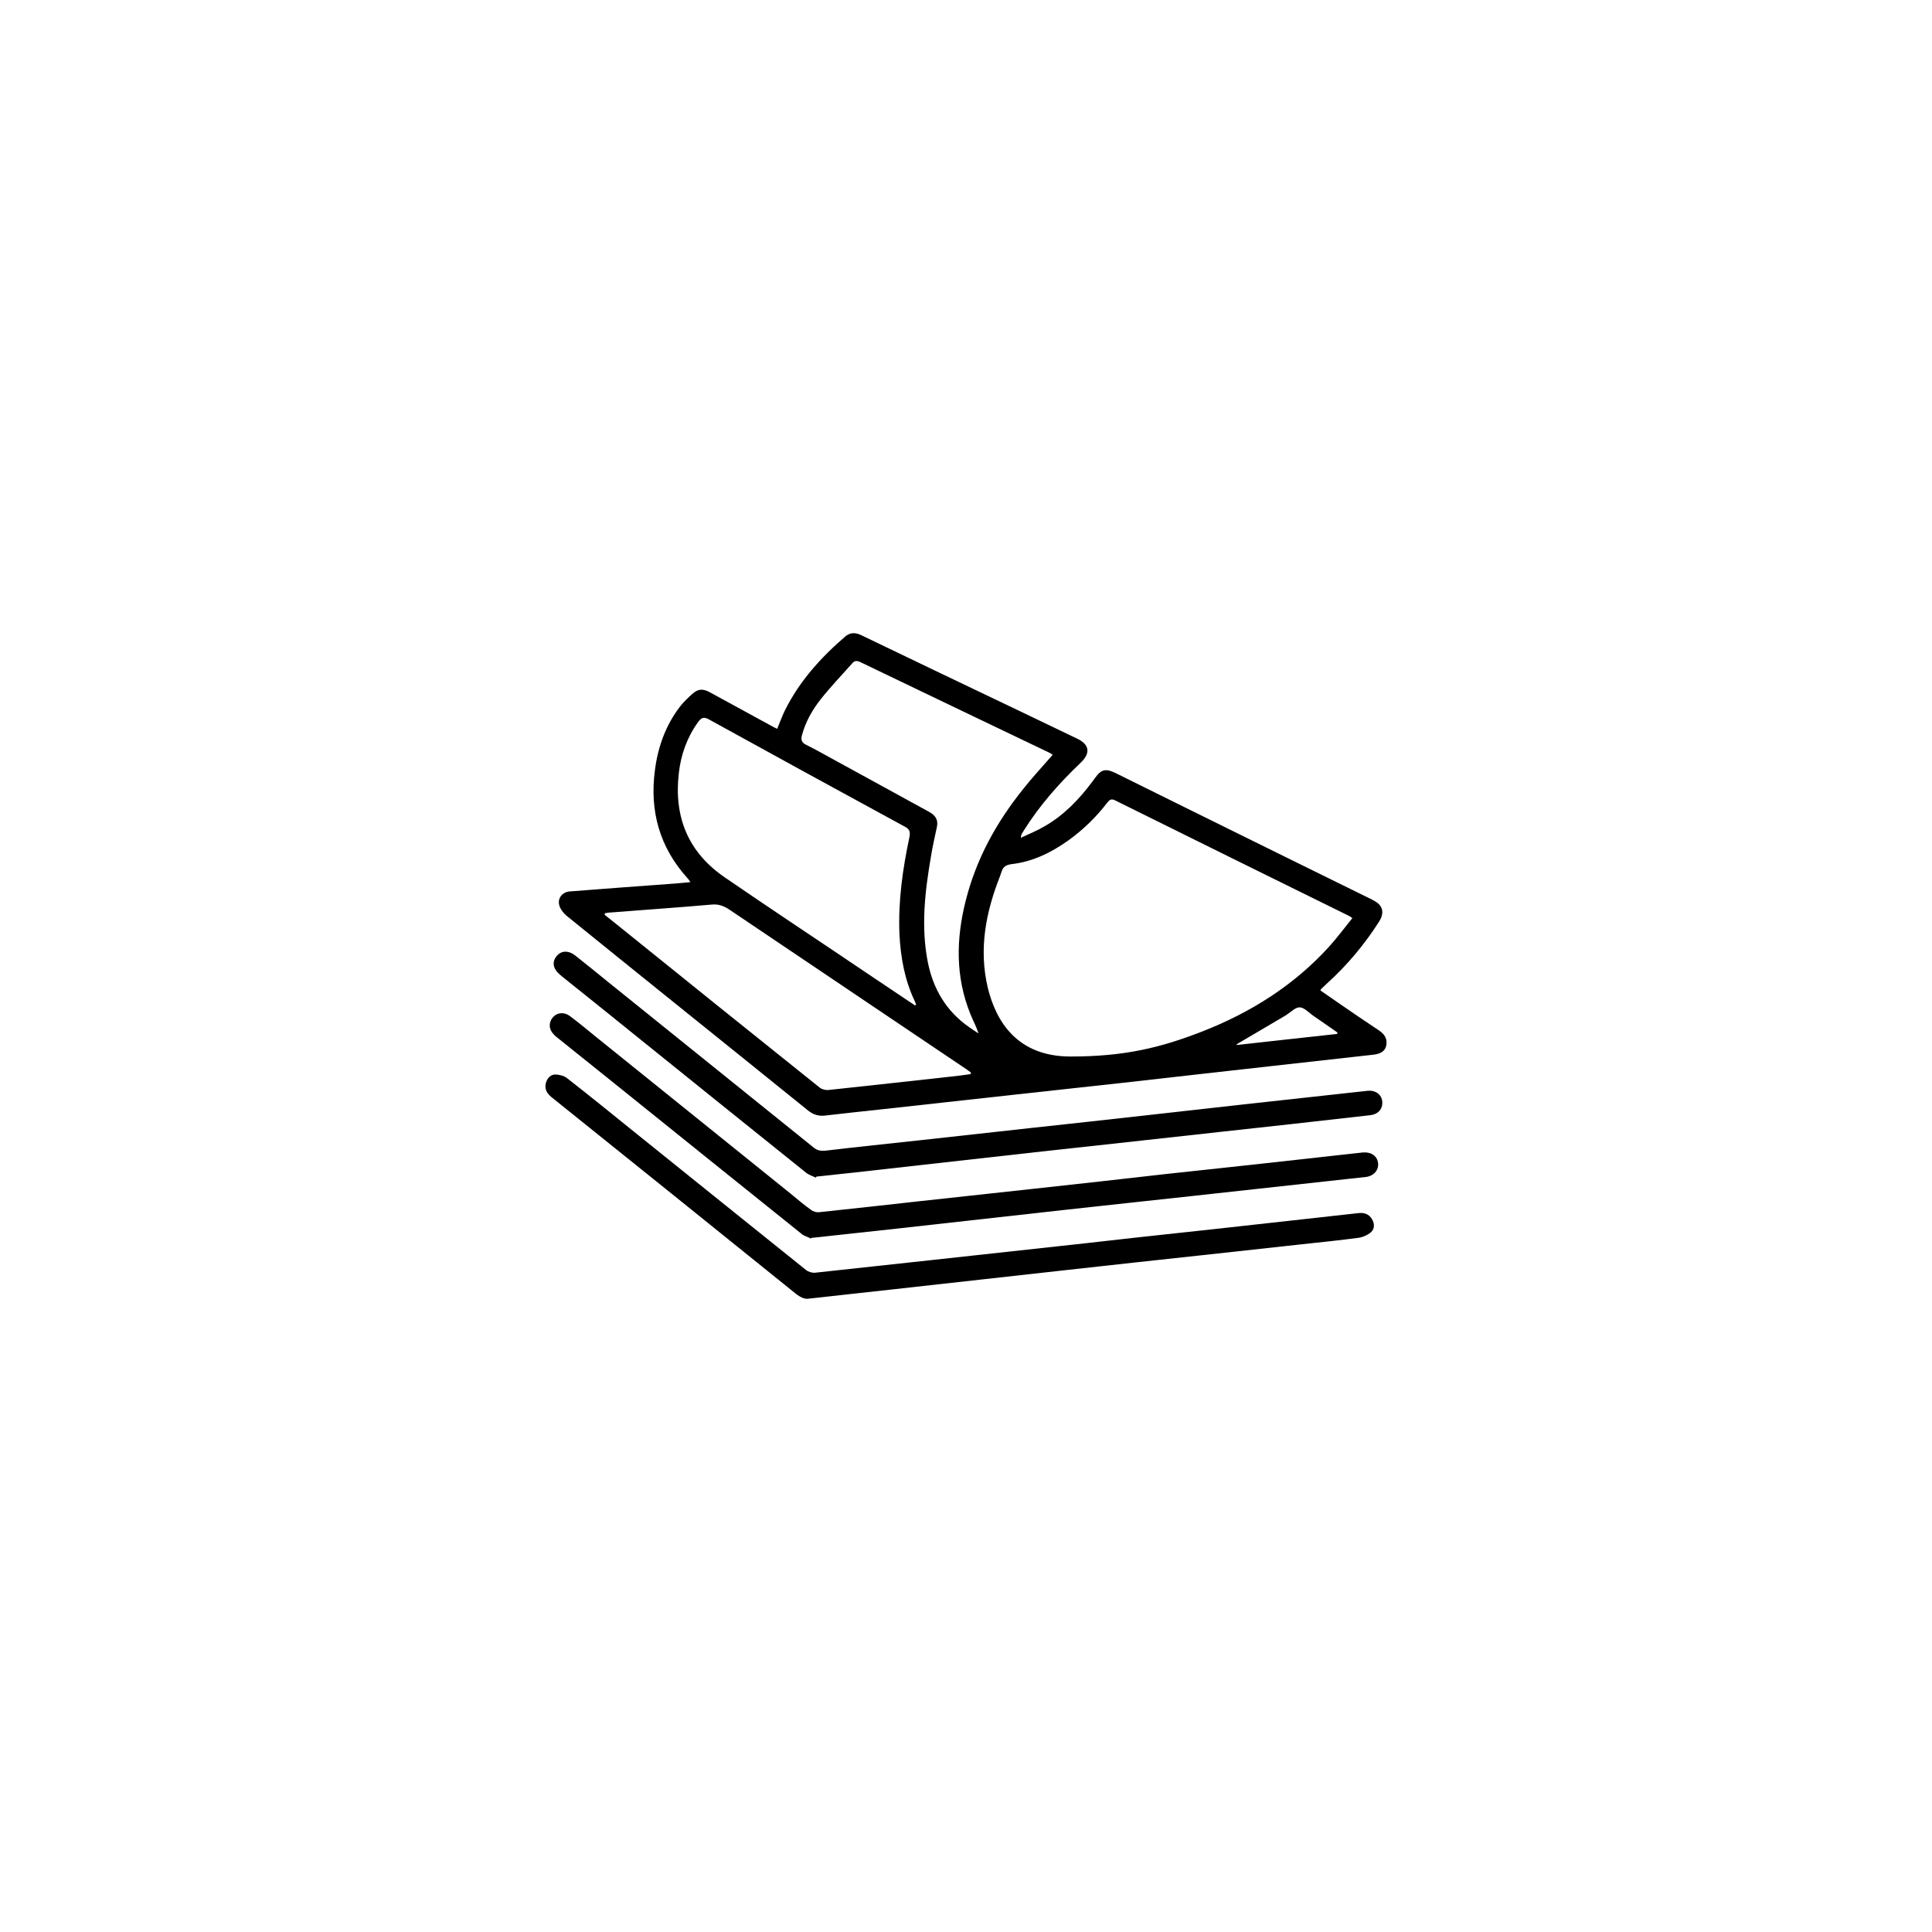
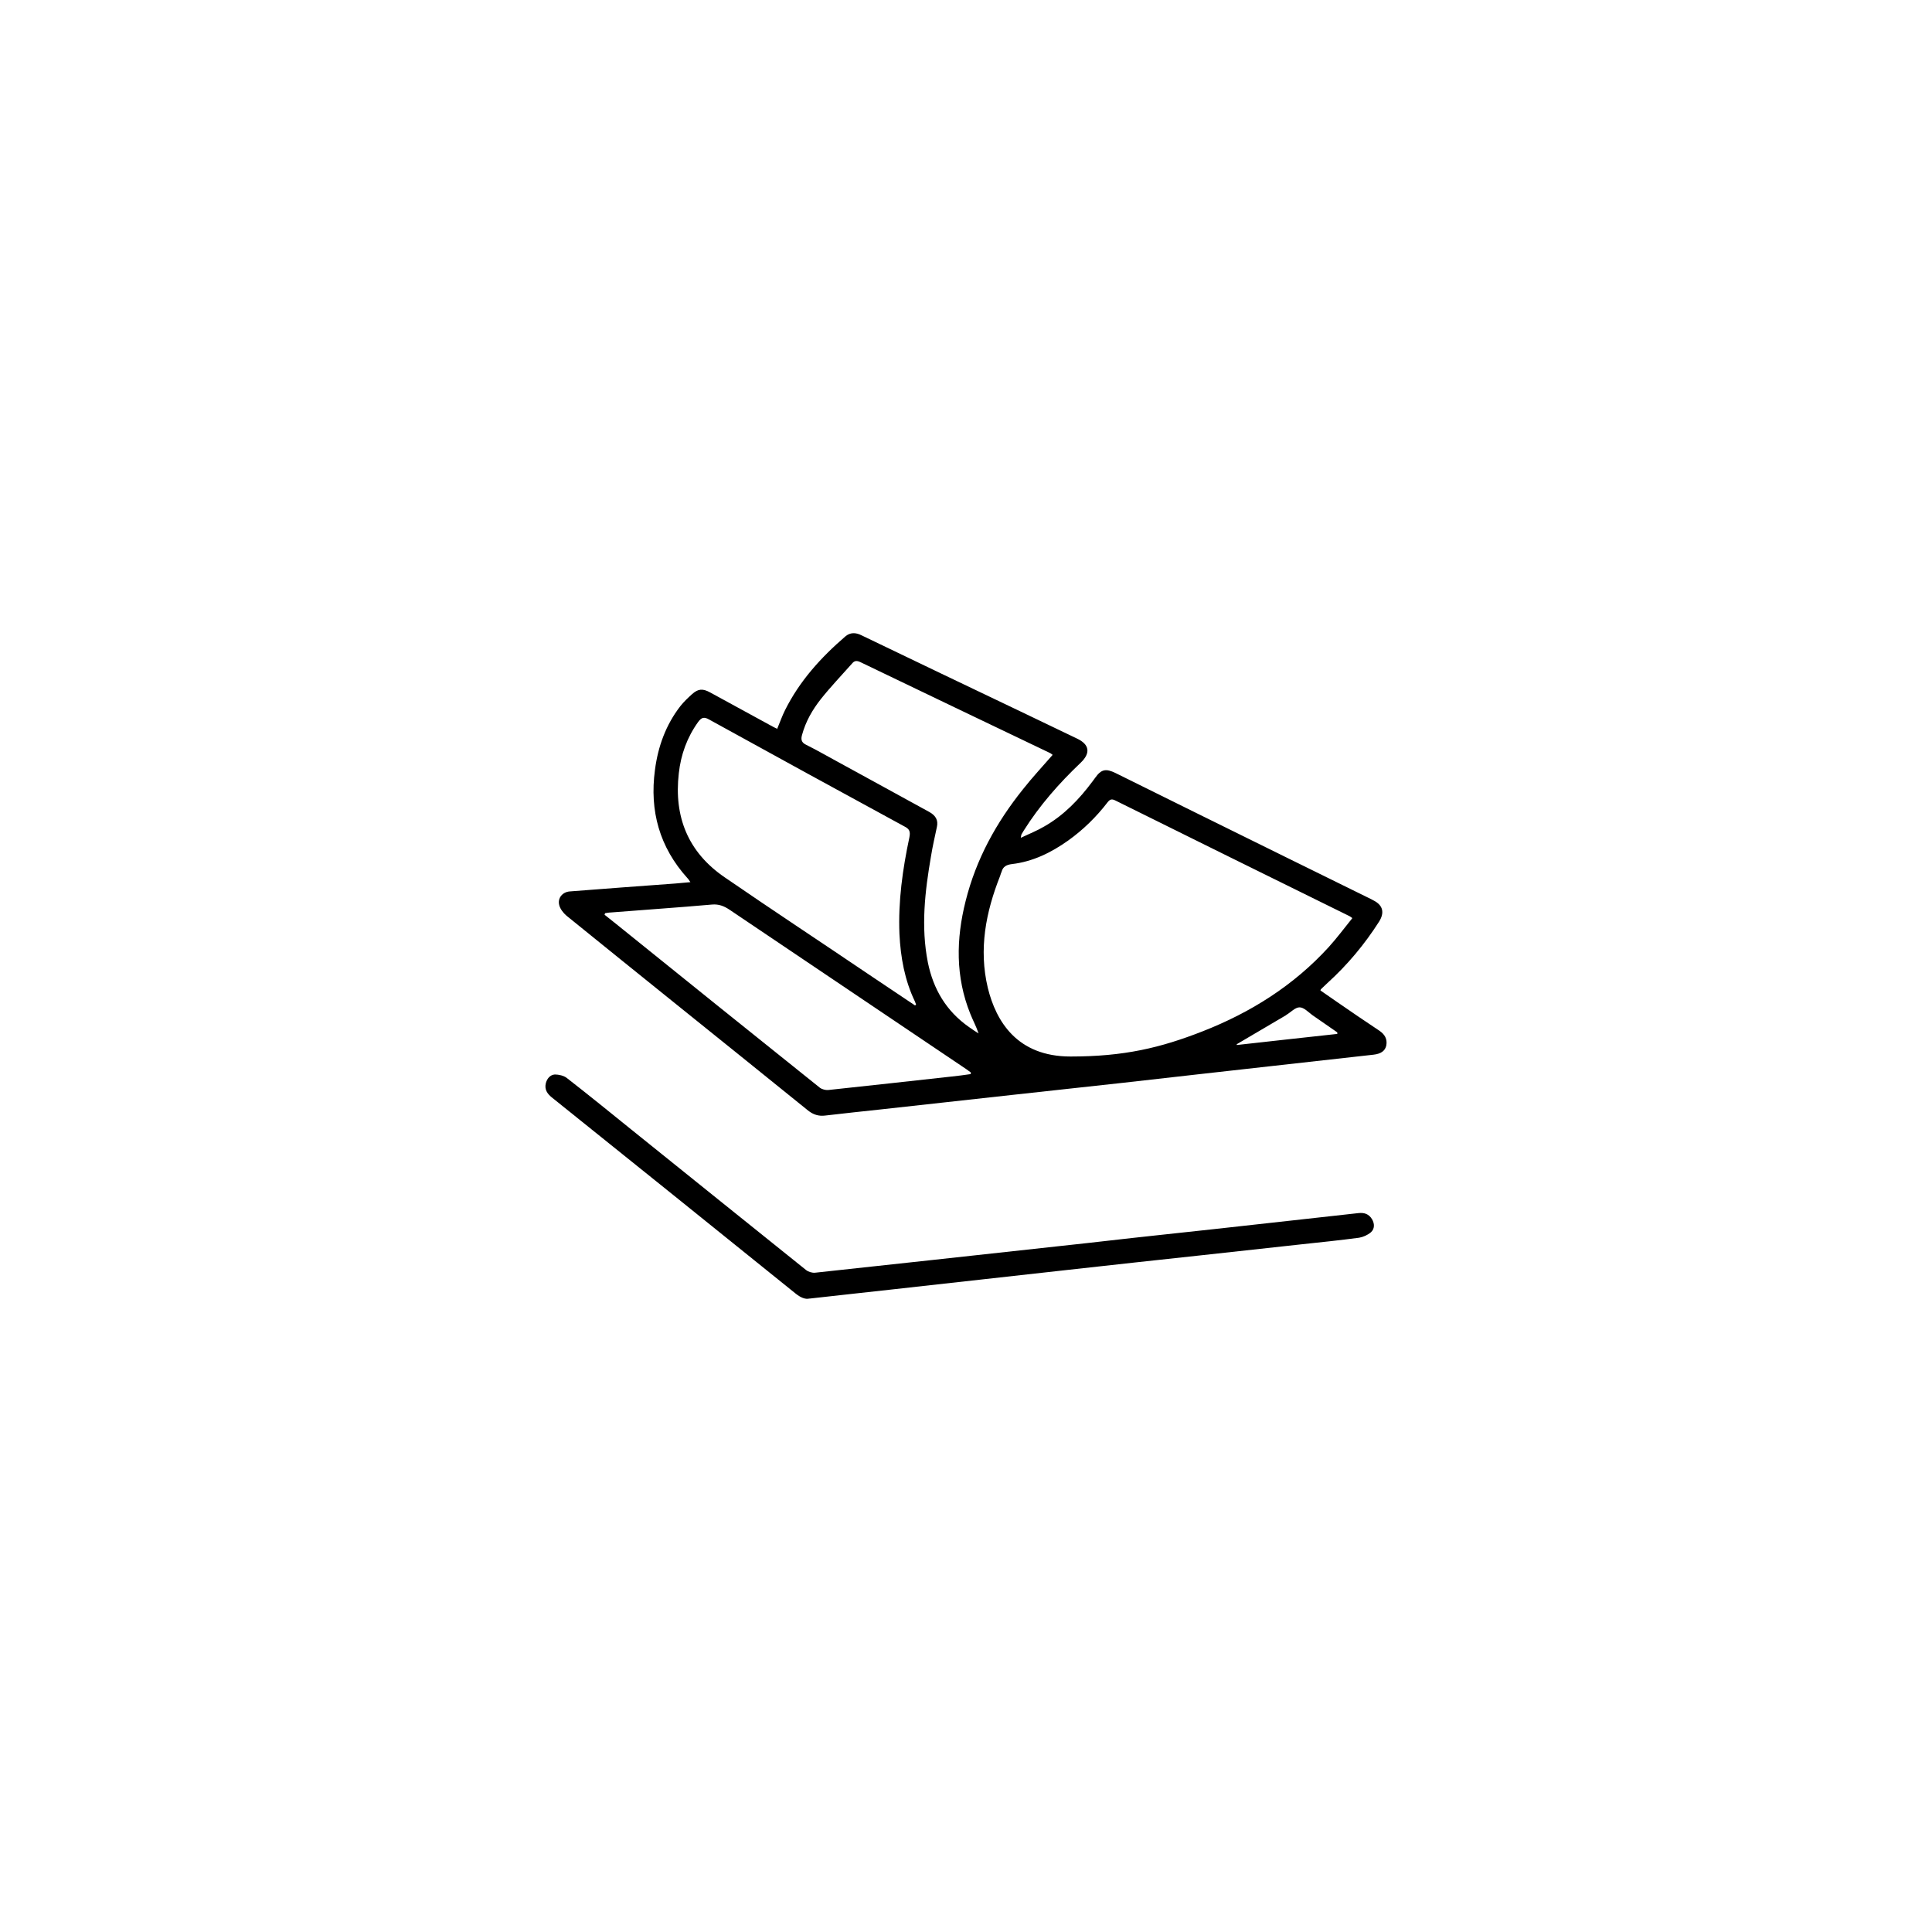
<svg xmlns="http://www.w3.org/2000/svg" id="Layer_1" version="1.1" viewBox="0 0 2000 2000">
  <g id="Ebene_11">
    <path d="M804.7,754.1c2.8-6.6,4.9-12.9,8-19,15-30.1,37.1-54.5,62.3-76.2,5.2-4.5,11-4.2,16.9-1.2,54.5,26.3,109.3,52.4,163.9,78.5,19.7,9.4,39.5,19,59.2,28.4,12.9,6.1,14.1,15,3.8,24.9-22.3,21.2-42.6,44.2-59,70.3-.9,1.4-1.6,2.6-2.4,4-.2.5-.2.9-.7,3.5,8.9-4.2,17.2-7.5,24.4-11.8,20.2-11.5,36-28,49.8-46.5.9-1.2,1.9-2.6,2.8-3.8,6.3-8.9,11-9.9,21.2-4.9,28.4,14.1,56.7,28,85.1,42.1,59.7,29.4,119.4,59,179.4,88.4.9.5,1.6.9,2.6,1.4,9.6,4.9,11.5,12.5,5.6,21.9-15,23.5-32.7,44.7-53.4,63.5-2.1,1.9-4,3.8-5.9,5.6s-.7.9-1.4,2.1c5.9,4,11.8,8.2,17.6,12.2,14.3,9.9,28.7,19.7,43.3,29.4,5.6,3.8,8.5,8.5,7.3,15.3-1.2,5.6-5.4,8.7-13.2,9.6-35.3,4-70.3,7.8-105.6,11.8-51,5.6-101.8,11.5-152.8,17.2-38.8,4.2-77.3,8.5-116.1,12.7-45.4,4.9-90.5,10.1-135.9,15-19,2.1-38.1,4-57.1,6.3-6.8.9-12.5-.9-17.9-5.2-46.8-37.8-93.8-75.7-140.6-113.3-36.4-29.4-73.1-58.8-109.5-88.4-3.3-2.8-6.6-7.1-7.5-11-1.9-7.3,3.5-13.6,11-14.1,36.4-2.8,72.9-5.6,109.3-8.2,4.9-.5,9.6-.9,15.5-1.4-1.4-1.9-2.1-3.3-3.1-4.2-28.9-32-39.3-69.6-33.6-111.9,3.1-24.2,11.3-46.8,26.3-66.1,3.5-4.5,8-8.7,12.2-12.5,6.3-5.6,11-5.9,18.8-1.6,21.9,12,43.5,23.7,65.4,35.7,1.4.7,2.8,1.4,4.5,2.1l-.7-.7h.2ZM1399.7,950.2c-2.1-1.4-2.6-1.9-3.3-2.1-80.6-39.7-161.3-79.5-241.7-119.4-3.8-1.9-5.6-1.4-8.2,1.9-11.5,15-25.2,28.4-40.7,39.5-17.6,12.5-36.7,21.9-58.3,24.4-5.6.7-9.2,2.6-10.6,7.8-.5,1.4-1.2,2.8-1.6,4.5-14.8,37.4-22.3,75.7-12.7,115.9,8.5,34.6,30.3,71,85.6,71s92.9-8.9,136.8-26.1c49.8-19.5,94.3-47.5,130.5-87.2,8.5-9.4,16-19.5,24.4-29.9h-.2v-.2h0ZM947.4,1040.7c.2-.2.7-.5.9-.9-.5-.9-.7-2.1-1.2-3.1-10.6-22.1-14.8-45.6-16-69.8-1.4-33.9,3.3-67.2,10.3-100.1,1.2-6.1,0-8.7-5.2-11.3-67.5-36.7-134.9-73.6-202.2-110.7-5.4-3.1-8-1.9-11.3,2.6-11.5,16-17.9,33.9-20,53.1-5.2,45.1,9.6,81.8,47.5,107.7,49.6,34.1,99.9,67.2,149.7,100.9,15.8,10.6,31.5,21.2,47.3,31.7h.2ZM1089.6,781.4c-.9-.7-1.9-1.6-3.1-2.1-65.4-31.3-130.7-62.5-196.1-94-3.5-1.6-5.9-1.4-8.2,1.4-10.8,12.2-22.3,24.2-32.4,36.9-8.7,11-15.8,23.3-19.5,37.1-1.4,4.7-.7,8,4.2,10.3,11.3,5.6,22.3,12,33.6,18.1,31.3,17.2,62.8,34.3,94,51.5,6.8,3.8,9.2,8.7,7.8,15.3-2.1,10.1-4.5,20.2-6.1,30.3-6.3,36.4-10.6,73.1-3.3,110,5.6,27.7,19,50.5,42.6,67,3.3,2.4,6.6,4.5,9.9,6.6-2.4-7.3-5.9-13.6-8.5-20.2-15.5-38.3-14.8-77.6-4.9-116.8,10.8-43.3,31.7-81.3,59.5-115.9,9.6-12.2,20.2-23.5,30.8-35.7h-.2v.2h-.1ZM626.3,945.3c0,.5-.2,1.2-.5,1.6,4,3.1,7.8,6.3,11.8,9.4,70.3,56.7,140.6,113.3,211.1,169.7,2.1,1.6,5.9,2.6,8.5,2.4,42.3-4.5,84.6-9.2,127.2-13.9,6.8-.7,13.6-1.6,20.5-2.6,0-.5,0-.9.2-1.6-1.4-1.2-3.1-2.1-4.5-3.3-81.6-55-163.4-110-245-165-5.9-4-11.5-6.3-18.8-5.6-34.8,3.1-69.8,5.4-104.6,8.2-1.9,0-3.8.5-5.6.7h-.3ZM1280.3,1080.9v.9c34.6-3.8,69.3-7.8,104.1-11.5,0-1.4,0-1.9-.5-1.9-8.5-5.9-16.9-11.8-25.4-17.6-4.2-3.1-8.7-8-13.2-8s-8.9,4.9-13.2,7.5c-.2,0-.7.5-.9.7-16.9,9.9-33.9,20-50.8,29.9h-.2,0Z" />
-     <path d="M844.7,1219.1c-3.5-1.6-7.5-2.8-10.6-5.4-55.5-44.4-110.5-88.9-166-133.5-28-22.6-55.9-45.1-84.2-67.7-1.4-1.2-2.8-2.1-4-3.3-7.5-6.3-8.7-13.2-3.8-19.3s12.5-6.3,19.7-.5c11.3,8.9,22.6,18.1,33.9,27.3,71,57.1,142,114.3,212.8,171.4,3.5,2.8,7.1,3.5,11.8,3.1,33.1-4,66.5-7.3,99.7-11,38.3-4.2,76.6-8.5,115-12.7,39-4.2,78-8.5,117.3-12.9,33.6-3.8,67.2-7.5,100.9-11.3,42.8-4.7,85.6-9.4,128.4-14.1,8.2-.9,14.6,3.8,15.3,11,.7,7.8-4.2,13.4-12.9,14.3-52.2,5.9-104.1,11.8-156.3,17.4-63.5,7.1-126.7,13.9-190.2,20.9-63,7.1-126,14.1-189,21.2-12.5,1.4-24.9,2.6-37.4,4,0,.5-.5.7-.5,1.2h.2-.1Z" />
    <path d="M838.1,1344.2c-4.7,1.2-9.6-1.2-14.6-5.2-83.9-67.7-168.1-135.4-252.2-202.9-4.7-3.8-7.8-8.2-6.3-14.6,1.2-4.9,4.5-8.9,9.4-9.2,4,0,9.2,1.2,12.2,3.5,22.6,17.6,44.7,35.5,66.8,53.4,60.2,48.4,120.6,97.1,181,145.5,2.4,1.9,6.3,3.1,9.4,2.8,39.7-4.2,79.2-8.7,119-12.9,45.1-4.9,90.3-9.9,135.4-14.8,33.1-3.5,66.1-7.5,99.2-11,39.3-4.2,78.5-8.5,117.8-12.9,30.3-3.3,60.7-6.8,91-10.1,6.1-.7,10.8.9,14.1,6.3,2.8,4.7,2.8,10.1-1.2,13.6-3.3,2.8-8,4.9-12.2,5.6-19.7,2.6-39.7,4.7-59.5,6.8-34.3,3.8-68.9,7.5-103.2,11.3-45.6,4.9-91.4,9.9-137.1,15-62.1,6.8-123.9,13.9-186,20.7-27.3,3.1-54.5,5.9-83.2,9.2h.2v-.2h0Z" />
-     <path d="M839.5,1282.1c-3.3-1.6-7.1-2.6-9.6-4.7-64.9-52-129.5-104.1-194.2-156.1-19-15.3-38.1-30.6-57.1-45.8-1.6-1.4-3.5-2.6-4.9-4.2-5.6-5.4-6.1-12.2-1.6-17.9,4.2-5.2,11.5-6.1,17.4-1.9,9.6,7.1,18.8,14.8,28,22.3,66.8,53.8,133.8,107.7,200.5,161.5,7.1,5.9,14.1,11.8,21.6,17.2,2.1,1.6,5.4,2.6,8,2.4,35-3.8,70.1-7.5,105.1-11.5,38.8-4.2,77.8-8.5,116.6-12.7,45.6-4.9,91.4-10.1,137.1-15.3,38.6-4.2,76.9-8.2,115.4-12.5,28.2-3.1,56.4-6.3,84.6-9.4,1.6,0,3.5-.5,5.2-.5,8.2-.5,14.3,4,15,11.3.7,7.1-4.7,13.2-12.7,14.1-6.3.7-12.9,1.4-19.3,2.1-53.4,5.9-107,11.8-160.3,17.6-44.7,4.9-89.3,9.6-134.2,14.6-56.7,6.3-113.5,12.7-170.2,19-29.4,3.3-58.8,6.3-88.2,9.6h-1.6c0,.2-.2.5-.5.9h0v-.2h0Z" />
  </g>
</svg>